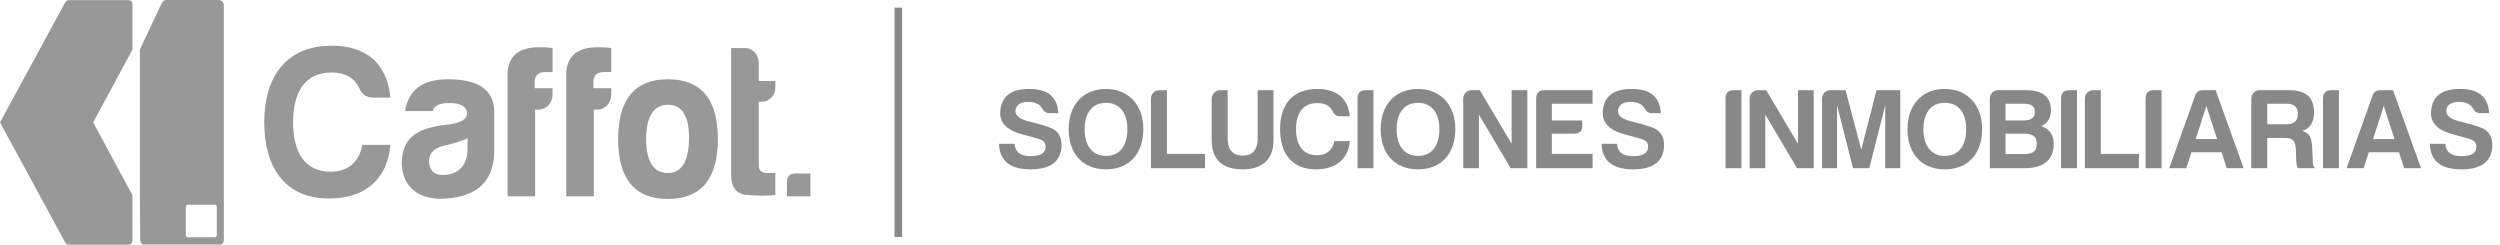
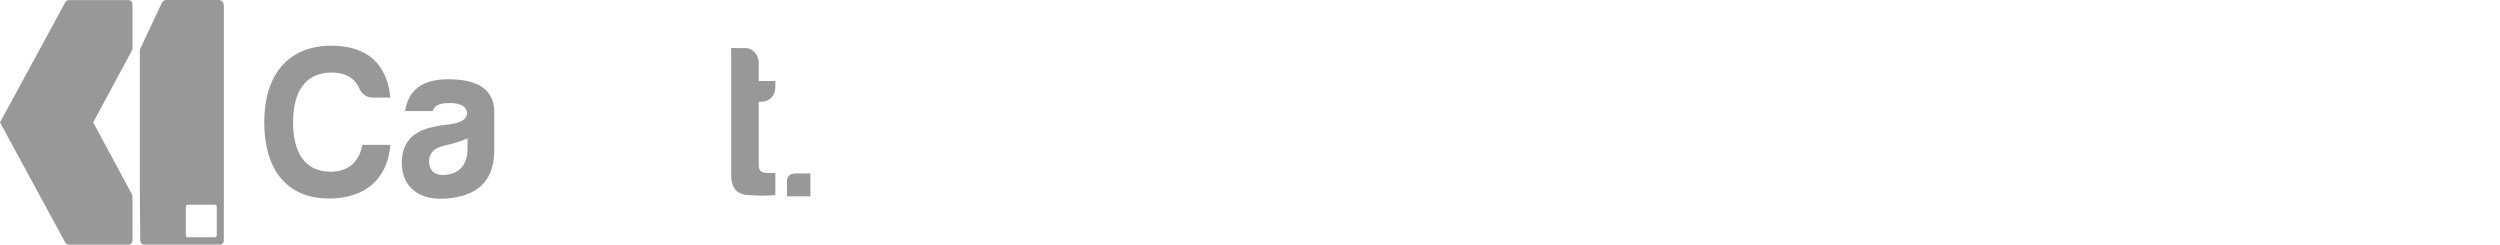
<svg xmlns="http://www.w3.org/2000/svg" width="327" height="32" viewBox="0 0 327 32" fill="none">
  <g clip-path="url(#clip0_1_201)">
    <path d="M16.833 0.019H8.991C8.802 0.019 8.628 0.125 8.535 0.297L0 16.009L8.535 31.722C8.628 31.893 8.802 32 8.991 32H16.824C17.103 32 17.329 31.762 17.329 31.469V25.689C17.329 25.598 17.306 25.508 17.264 25.428L12.187 16.009L17.265 6.59C17.306 6.511 17.329 6.423 17.329 6.333V0.54C17.329 0.252 17.107 0.019 16.833 0.019Z" fill="#989898" />
    <path d="M28.618 0H21.759C21.507 0 21.278 0.149 21.166 0.386L18.365 6.323C18.32 6.42 18.296 6.525 18.296 6.631V15.998V25.547L18.342 31.446C18.345 31.751 18.581 31.997 18.87 31.997H28.75C29.042 31.997 29.278 31.749 29.278 31.442V15.998V0.695C29.278 0.312 28.983 0 28.617 0H28.618ZM28.353 30.773C28.353 30.919 28.241 31.036 28.103 31.036H24.557C24.418 31.036 24.306 30.919 24.306 30.773V27.045C24.306 26.9 24.418 26.782 24.557 26.782H28.103C28.241 26.782 28.353 26.9 28.353 27.045V30.773Z" fill="#989898" />
    <path d="M43.055 25.968C37.385 25.968 34.563 22.032 34.563 15.986C34.563 9.939 37.548 5.975 43.381 5.975C45.632 5.975 47.45 6.545 48.834 7.743C50.136 8.97 50.869 10.651 51.059 12.763H48.779C47.965 12.763 47.368 12.363 47.016 11.594C46.392 10.196 45.171 9.483 43.381 9.483C39.881 9.483 38.335 12.079 38.335 15.986C38.335 19.893 39.827 22.46 43.272 22.46C45.632 22.46 46.989 21.092 47.395 18.952H51.059C50.706 23.429 47.721 25.968 43.055 25.968Z" fill="#989898" />
    <path d="M56.593 14.531H52.985C53.419 11.735 55.292 10.367 58.601 10.367C62.562 10.367 64.57 11.735 64.651 14.531V19.665C64.651 23.829 62.263 25.682 58.383 25.968C54.937 26.253 52.55 24.57 52.55 21.233C52.631 17.611 55.127 16.642 58.763 16.271C60.309 16.072 61.096 15.587 61.096 14.76C61.015 13.904 60.254 13.477 58.763 13.477C57.487 13.477 56.782 13.819 56.592 14.532L56.593 14.531ZM61.152 19.493V18.096C60.31 18.467 59.334 18.78 58.277 19.008C56.839 19.294 56.106 20.007 56.106 21.118C56.187 22.316 56.784 22.886 57.924 22.886C59.931 22.886 61.152 21.632 61.152 19.493Z" fill="#989898" />
-     <path d="M70.485 14.332H69.996V25.683H66.388V10.196C66.252 7.316 67.853 6.175 70.538 6.175C71.162 6.175 71.732 6.204 72.275 6.289V9.427H71.325C70.484 9.427 70.023 9.798 69.941 10.54V11.538H72.274V12.423C72.274 13.449 71.46 14.334 70.484 14.334L70.485 14.332Z" fill="#989898" />
-     <path d="M78.163 14.332H77.674V25.683H74.066V10.196C73.93 7.316 75.531 6.175 78.216 6.175C78.84 6.175 79.41 6.204 79.953 6.289V9.427H79.003C78.162 9.427 77.701 9.798 77.619 10.54V11.538H79.952V12.423C79.952 13.449 79.138 14.334 78.162 14.334L78.163 14.332Z" fill="#989898" />
-     <path d="M93.899 18.21C93.899 23.4 91.701 26.024 87.361 26.024C83.02 26.024 80.85 23.4 80.85 18.21C80.85 13.02 83.02 10.367 87.361 10.367C91.701 10.367 93.899 12.962 93.899 18.21ZM84.512 18.21C84.539 21.147 85.488 22.631 87.333 22.631C89.179 22.631 90.1 21.091 90.128 18.096C90.128 15.159 89.205 13.704 87.361 13.704C85.517 13.704 84.512 15.215 84.512 18.21Z" fill="#989898" />
    <path d="M99.625 13.304H99.245V21.661C99.245 22.289 99.597 22.631 100.303 22.631H101.415V25.512C100.248 25.626 98.974 25.626 97.617 25.483C96.261 25.34 95.61 24.456 95.636 22.773V6.288H97.508C98.458 6.288 99.245 7.2 99.245 8.199V10.595H101.415V11.422C101.415 12.506 100.629 13.304 99.625 13.304Z" fill="#989898" />
    <path d="M106 22.687V25.682H102.934V23.8C102.934 23.058 103.314 22.687 104.101 22.687H106Z" fill="#989898" />
  </g>
-   <path d="M134.8 20.425C136.135 20.425 136.78 20.005 136.765 19.165C136.765 18.67 136.465 18.34 135.835 18.16C135.235 17.98 134.545 17.8 133.81 17.605C131.815 17.095 130.825 16.165 130.825 14.815C130.87 12.67 132.145 11.62 134.665 11.635C137.065 11.635 138.31 12.685 138.43 14.8H137.26C136.825 14.8 136.525 14.59 136.33 14.2C135.985 13.615 135.37 13.33 134.485 13.33C133.405 13.345 132.865 13.75 132.82 14.53C132.82 15.175 133.465 15.64 134.8 15.94C135.565 16.12 136.375 16.345 137.23 16.645C138.37 17.035 138.91 17.875 138.85 19.165C138.73 21.16 137.38 22.15 134.8 22.15C132.1 22.15 130.735 21.025 130.675 18.805H132.7C132.775 19.885 133.465 20.425 134.8 20.425ZM144.656 13.45C142.751 13.45 141.866 14.92 141.866 16.9C141.866 18.895 142.751 20.395 144.656 20.395C146.561 20.395 147.461 18.955 147.461 16.9C147.461 14.89 146.561 13.45 144.656 13.45ZM144.656 22.15C141.551 22.15 139.781 20.02 139.781 16.9C139.781 13.78 141.626 11.635 144.656 11.635C147.701 11.635 149.546 13.81 149.546 16.9C149.546 20.035 147.761 22.15 144.656 22.15ZM150.549 12.895C150.549 12.31 151.014 11.8 151.599 11.8H152.634V20.125H157.614V22H150.549V12.895ZM158.489 12.895C158.489 12.34 158.969 11.8 159.539 11.8H160.574V18.1C160.574 19.585 161.234 20.335 162.539 20.35C163.844 20.365 164.504 19.6 164.504 18.1V11.8H166.574V18.34C166.574 20.845 165.104 22.15 162.539 22.15C159.929 22.15 158.489 20.92 158.489 18.34V12.895ZM176.557 18.46C176.362 20.815 174.712 22.15 172.132 22.15C168.997 22.15 167.437 20.08 167.437 16.9C167.437 13.615 169.087 11.635 172.312 11.635C173.557 11.635 174.562 11.935 175.327 12.565C176.047 13.21 176.452 14.095 176.557 15.205H175.297C174.847 15.205 174.517 14.995 174.322 14.59C173.977 13.855 173.302 13.48 172.312 13.48C170.377 13.48 169.522 14.845 169.522 16.9C169.522 18.895 170.347 20.305 172.252 20.305C173.557 20.305 174.307 19.585 174.532 18.46H176.557ZM177.561 22V12.895C177.561 12.175 177.906 11.8 178.611 11.8H179.646V22H177.561ZM185.466 13.45C183.561 13.45 182.676 14.92 182.676 16.9C182.676 18.895 183.561 20.395 185.466 20.395C187.371 20.395 188.271 18.955 188.271 16.9C188.271 14.89 187.371 13.45 185.466 13.45ZM185.466 22.15C182.361 22.15 180.591 20.02 180.591 16.9C180.591 13.78 182.436 11.635 185.466 11.635C188.511 11.635 190.356 13.81 190.356 16.9C190.356 20.035 188.571 22.15 185.466 22.15ZM191.39 12.895C191.39 12.31 191.855 11.8 192.44 11.8H193.565L197.72 18.805V11.8H199.775V22H197.6L193.445 14.995V22H191.39V12.895ZM200.927 22V12.895C200.927 12.19 201.272 11.815 201.977 11.8H208.307V13.57H202.982V15.76H206.957V16.435C206.972 17.14 206.612 17.485 205.877 17.485H202.982V20.125H208.307V22H200.927ZM213.609 20.425C214.944 20.425 215.589 20.005 215.574 19.165C215.574 18.67 215.274 18.34 214.644 18.16C214.044 17.98 213.354 17.8 212.619 17.605C210.624 17.095 209.634 16.165 209.634 14.815C209.679 12.67 210.954 11.62 213.474 11.635C215.874 11.635 217.119 12.685 217.239 14.8H216.069C215.634 14.8 215.334 14.59 215.139 14.2C214.794 13.615 214.179 13.33 213.294 13.33C212.214 13.345 211.674 13.75 211.629 14.53C211.629 15.175 212.274 15.64 213.609 15.94C214.374 16.12 215.184 16.345 216.039 16.645C217.179 17.035 217.719 17.875 217.659 19.165C217.539 21.16 216.189 22.15 213.609 22.15C210.909 22.15 209.544 21.025 209.484 18.805H211.509C211.584 19.885 212.274 20.425 213.609 20.425ZM225.696 22V12.895C225.696 12.175 226.041 11.8 226.746 11.8H227.781V22H225.696ZM228.846 12.895C228.846 12.31 229.311 11.8 229.896 11.8H231.021L235.176 18.805V11.8H237.231V22H235.056L230.901 14.995V22H228.846V12.895ZM238.323 12.895C238.323 12.31 238.788 11.8 239.373 11.8H241.398L243.453 19.57L245.448 11.8H248.553V22H246.588V13.765L244.503 22H242.373L240.288 13.765V22H238.323V12.895ZM254.373 13.45C252.468 13.45 251.583 14.92 251.583 16.9C251.583 18.895 252.468 20.395 254.373 20.395C256.278 20.395 257.178 18.955 257.178 16.9C257.178 14.89 256.278 13.45 254.373 13.45ZM254.373 22.15C251.267 22.15 249.498 20.02 249.498 16.9C249.498 13.78 251.343 11.635 254.373 11.635C257.418 11.635 259.263 13.81 259.263 16.9C259.263 20.035 257.478 22.15 254.373 22.15ZM268.621 18.895C268.621 21.01 267.106 22 264.901 22H260.266V12.895C260.266 12.31 260.731 11.8 261.316 11.8H265.066C266.986 11.8 268.261 12.565 268.261 14.38C268.261 15.46 267.826 16.105 267.031 16.495C268.036 16.885 268.621 17.545 268.621 18.895ZM266.161 14.65C266.161 13.795 265.576 13.57 264.631 13.57H262.321V15.76H264.661C265.486 15.76 266.161 15.505 266.161 14.65ZM266.416 18.835C266.416 17.785 265.801 17.485 264.721 17.485H262.321V20.155H264.751C265.786 20.155 266.416 19.855 266.416 18.835ZM269.583 22V12.895C269.583 12.175 269.928 11.8 270.633 11.8H271.668V22H269.583ZM272.703 12.895C272.703 12.31 273.168 11.8 273.753 11.8H274.788V20.125H279.768V22H272.703V12.895ZM280.642 22V12.895C280.642 12.175 280.987 11.8 281.692 11.8H282.727V22H280.642ZM288.127 11.8H289.807L293.467 22H291.262L290.587 19.915H286.642L285.967 22H283.732L287.137 12.475C287.287 12.025 287.617 11.8 288.127 11.8ZM288.592 13.855L287.197 18.19H290.002L288.592 13.855ZM302.675 14.71C302.675 16 302.12 16.84 301.145 17.11C301.58 17.26 301.91 17.5 302.12 17.815C302.3 18.16 302.39 18.67 302.435 19.33L302.525 21.325C302.54 21.64 302.66 21.865 302.855 22H300.56C300.455 21.805 300.41 21.595 300.395 21.385C300.35 21.235 300.32 20.65 300.305 19.66C300.23 18.43 300.005 18.04 298.775 18.04H296.555V22H294.47V12.895C294.47 12.31 294.935 11.8 295.52 11.8H299.39C301.505 11.8 302.675 12.61 302.675 14.71ZM300.56 14.905C300.56 13.975 300.065 13.57 299.135 13.57H296.555V16.255H299.015C300.005 16.255 300.56 15.895 300.56 14.905ZM303.845 22V12.895C303.845 12.175 304.19 11.8 304.895 11.8H305.93V22H303.845ZM311.33 11.8H313.01L316.67 22H314.465L313.79 19.915H309.845L309.17 22H306.935L310.34 12.475C310.49 12.025 310.82 11.8 311.33 11.8ZM311.795 13.855L310.4 18.19H313.205L311.795 13.855ZM321.948 20.425C323.283 20.425 323.928 20.005 323.913 19.165C323.913 18.67 323.613 18.34 322.983 18.16C322.383 17.98 321.693 17.8 320.958 17.605C318.963 17.095 317.973 16.165 317.973 14.815C318.018 12.67 319.293 11.62 321.813 11.635C324.213 11.635 325.458 12.685 325.578 14.8H324.408C323.973 14.8 323.673 14.59 323.478 14.2C323.133 13.615 322.518 13.33 321.633 13.33C320.553 13.345 320.013 13.75 319.968 14.53C319.968 15.175 320.613 15.64 321.948 15.94C322.713 16.12 323.523 16.345 324.378 16.645C325.518 17.035 326.058 17.875 325.998 19.165C325.878 21.16 324.528 22.15 321.948 22.15C319.248 22.15 317.883 21.025 317.823 18.805H319.848C319.923 19.885 320.613 20.425 321.948 20.425Z" fill="#888888" />
-   <rect x="117" y="1" width="1" height="30" fill="#888888" />
  <defs>
    <clipPath id="clip0_1_201">
      <rect width="106" height="32" fill="white" />
    </clipPath>
  </defs>
</svg>